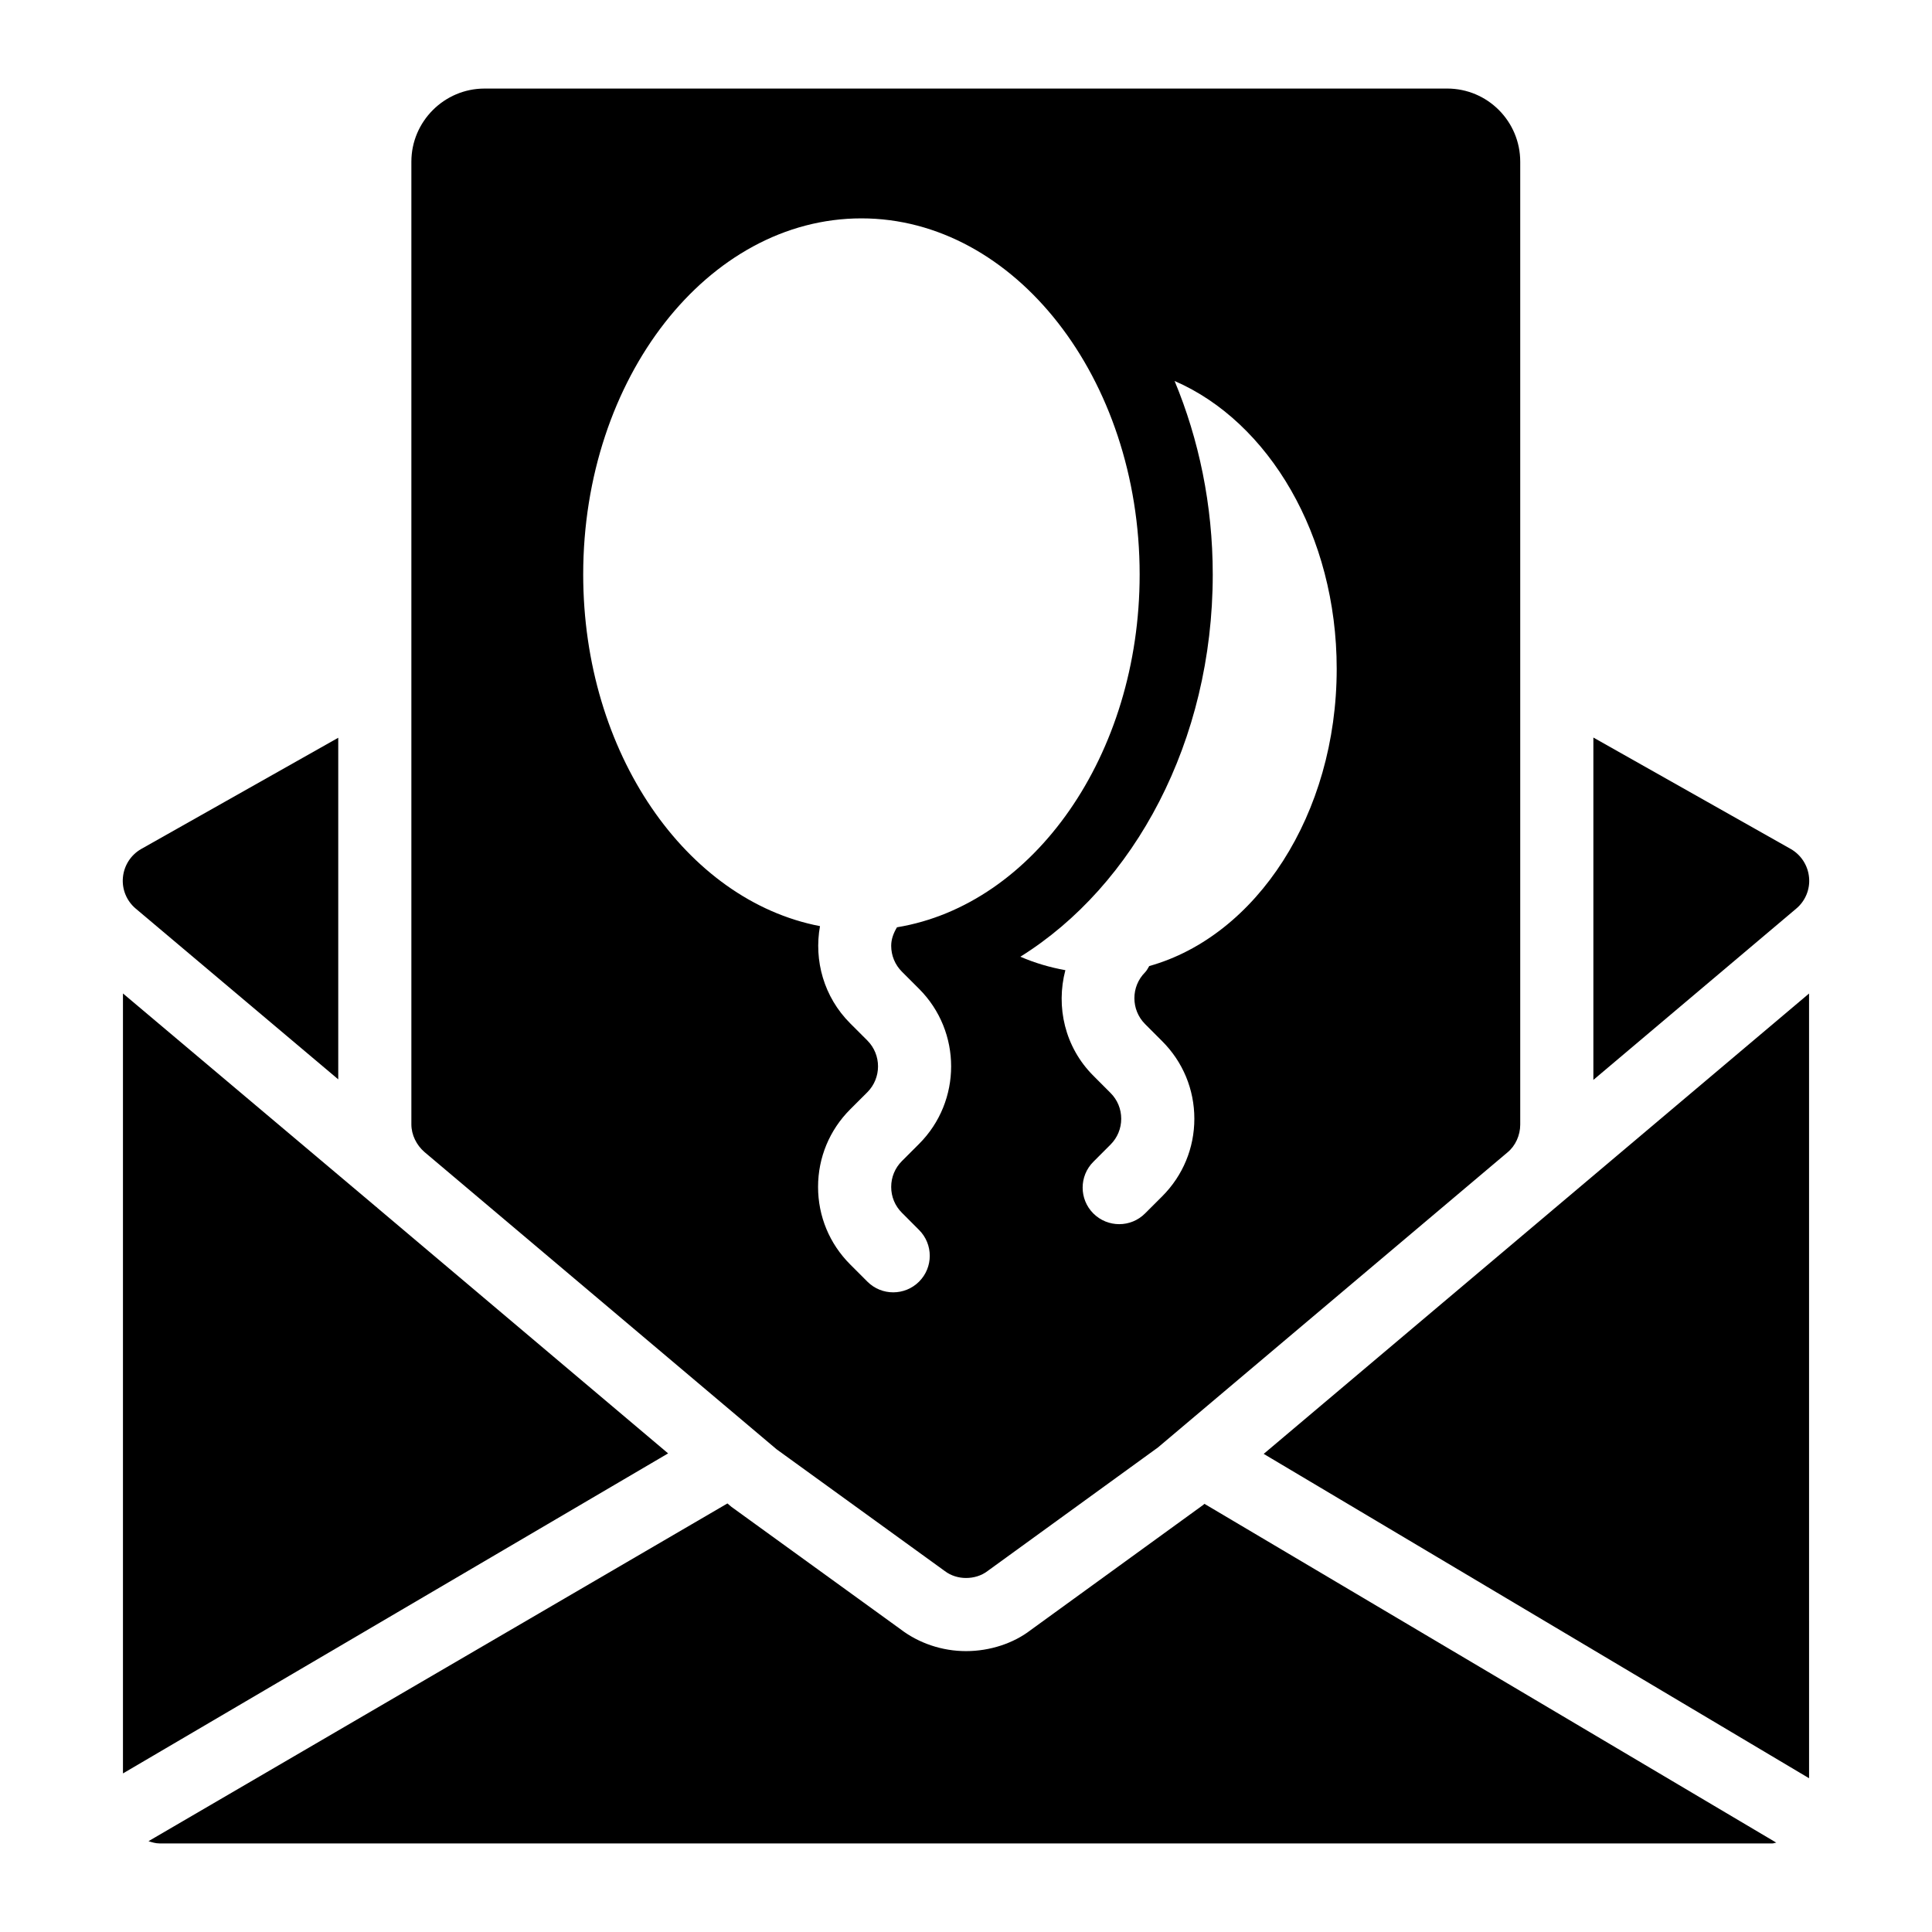
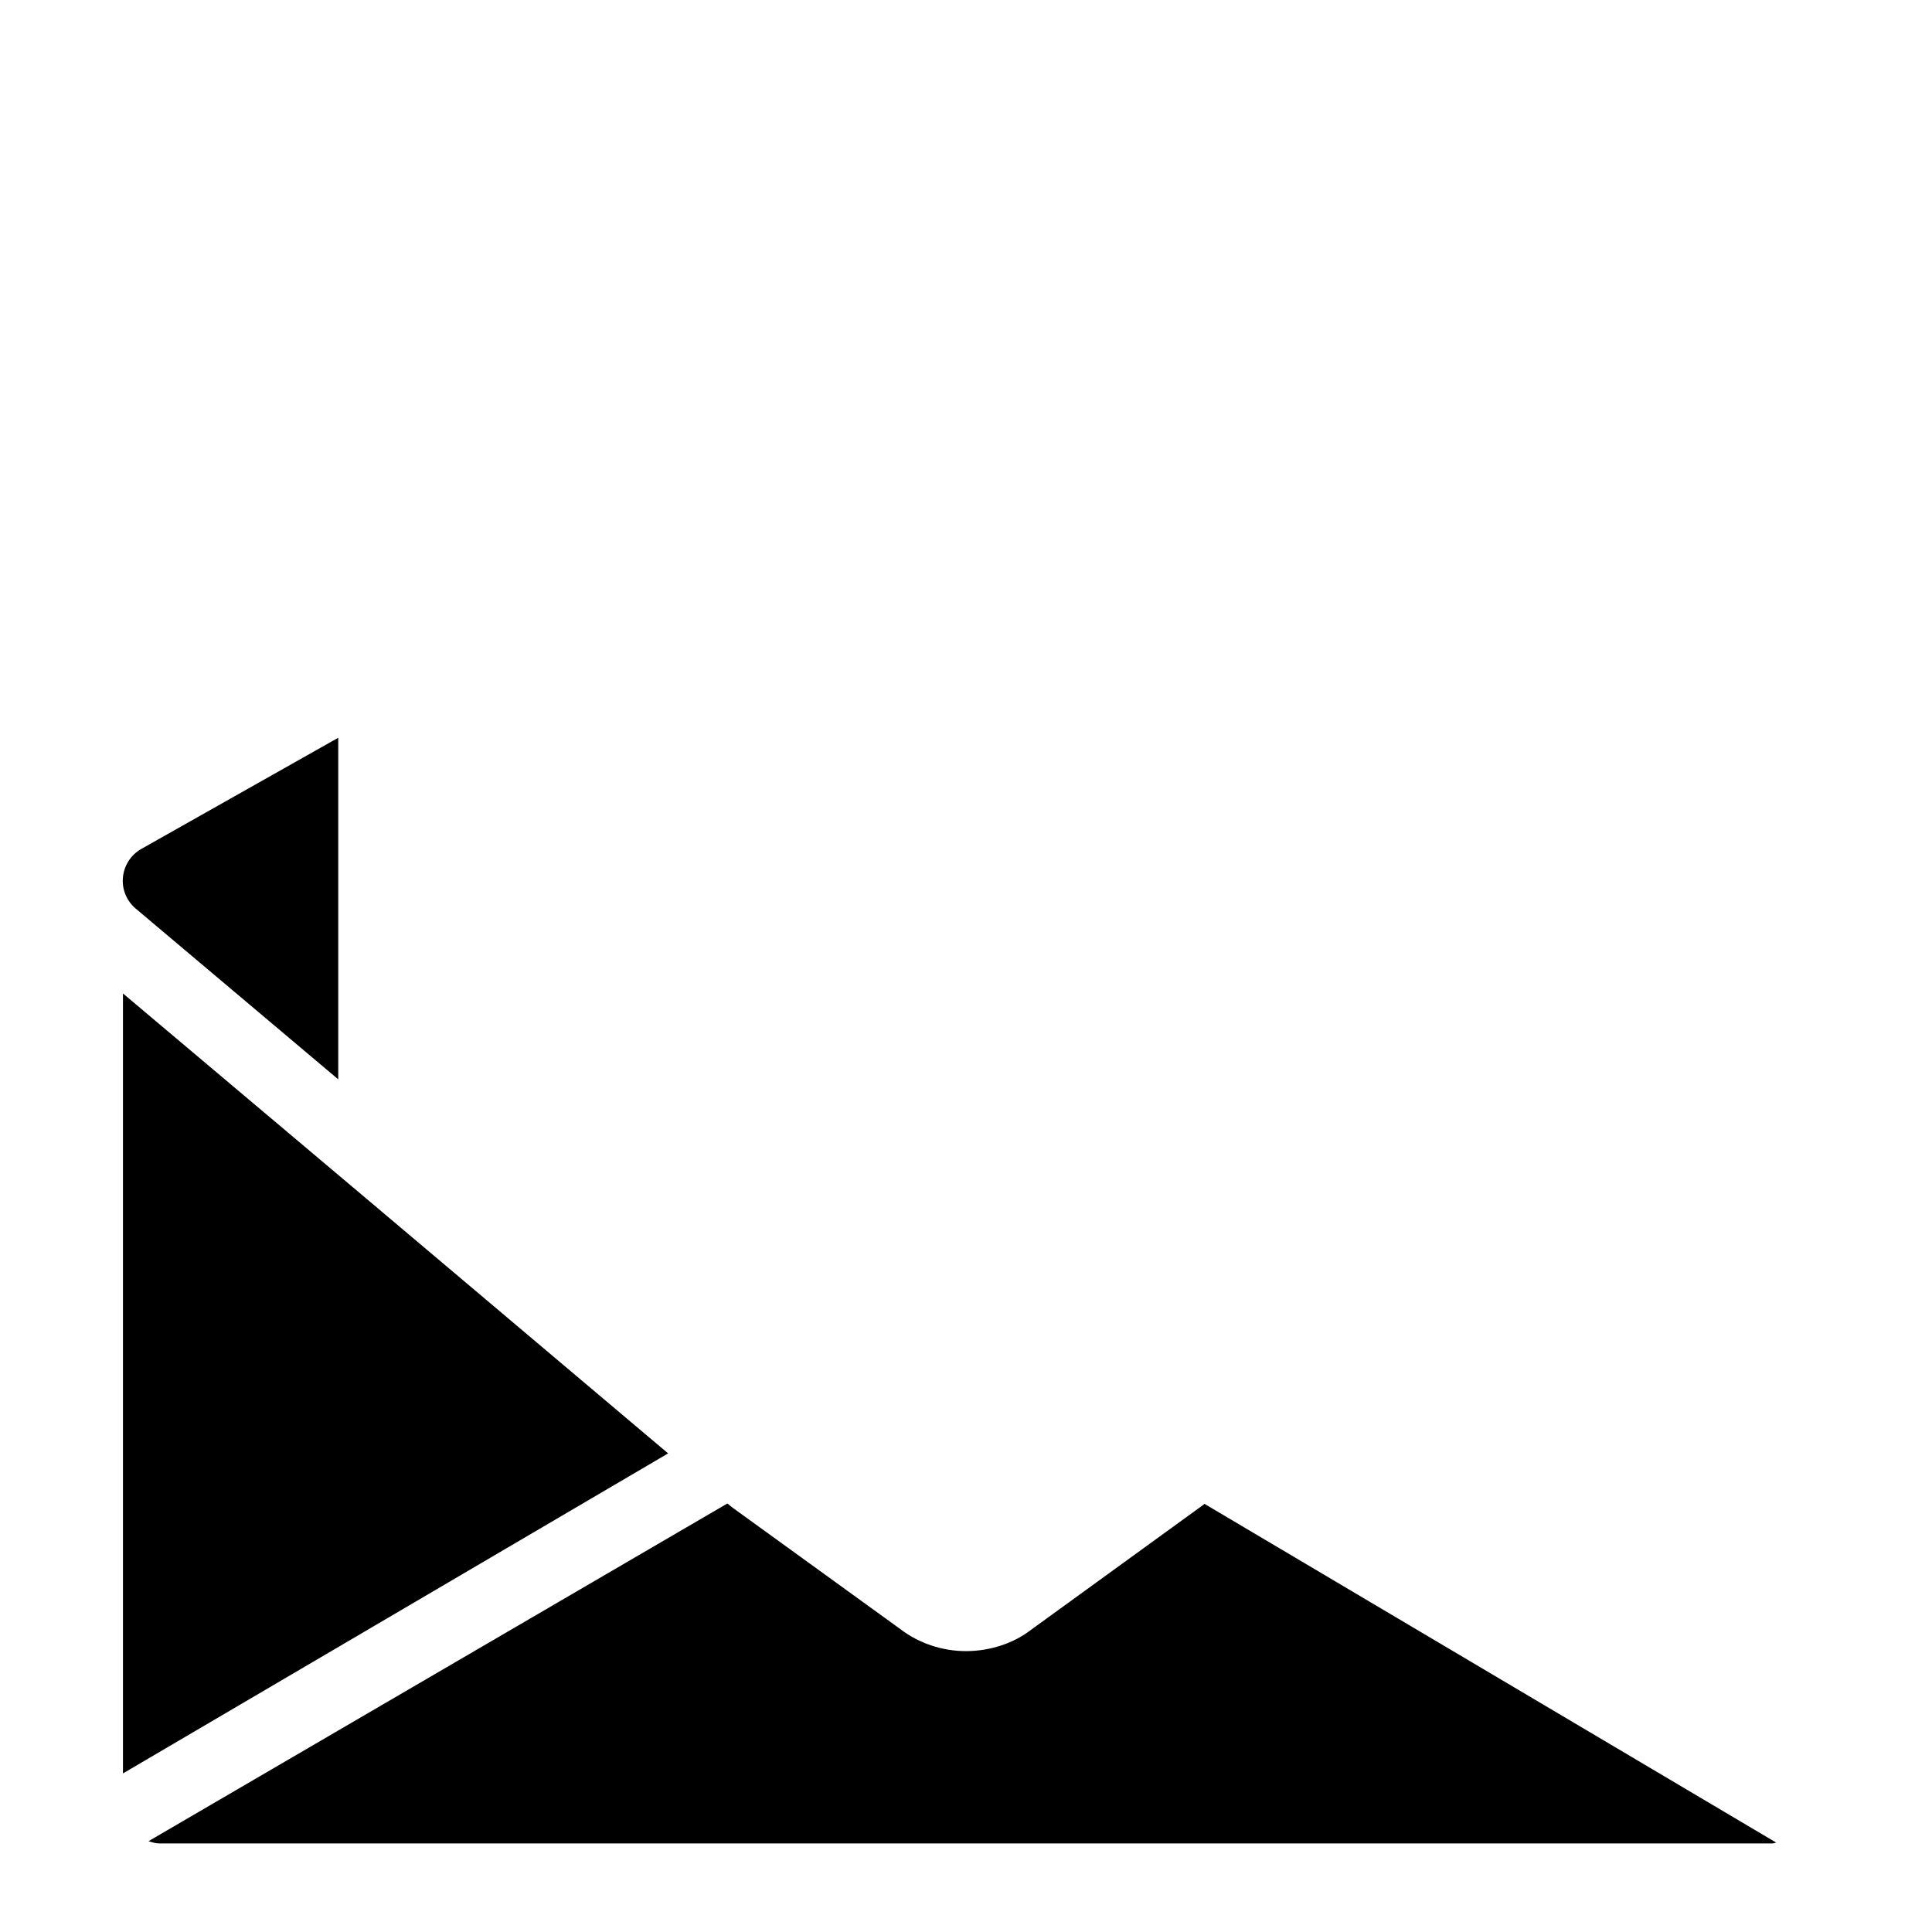
<svg xmlns="http://www.w3.org/2000/svg" fill="#000000" width="800px" height="800px" version="1.1" viewBox="144 144 512 512">
  <g>
-     <path d="m623.42 376.55c-0.289-3.199-2.133-6.008-4.844-7.559l-52.316-29.535v90.727l53.77-45.398c2.422-2.031 3.684-5.133 3.391-8.234z" />
-     <path d="m555.83 464.33c-0.035 0.027-0.059 0.066-0.09 0.094l-76.848 64.871 144.53 85.957-0.004-207.96-67.438 56.93c-0.047 0.043-0.105 0.066-0.152 0.109z" />
    <path d="m233.64 430.04v-90.527l-52.223 29.48c-2.715 1.551-4.555 4.359-4.844 7.559-0.289 3.102 0.969 6.199 3.391 8.234z" />
    <path d="m244.02 464.12c-0.055-0.047-0.09-0.109-0.145-0.156-0.078-0.07-0.172-0.117-0.25-0.184l-67.039-56.504v206.7l144.47-84.812z" />
    <path d="m462.81 542.86-45.727 33.168c-4.496 3.457-10.711 5.535-17.086 5.535-6.312 0-12.5-2.078-17.418-5.848l-44.715-32.367-1.09-0.918-153.42 89.504c0.934 0.297 1.879 0.59 2.906 0.59h427.46c0.359 0 0.664-0.168 1.012-0.207l-151.54-89.785z" />
-     <path d="m349.81 528.08 44.566 32.262c1.648 1.258 3.684 1.84 5.621 1.84 2.035 0 4.07-0.582 5.715-1.84l45.148-32.746 92.625-78.188c2.133-1.742 3.391-4.555 3.391-7.363v-255.2c0-10.656-8.621-19.379-19.379-19.379l-255.1 0.004c-10.656 0-19.379 8.719-19.379 19.379v255.1c0 2.809 1.355 5.523 3.488 7.363zm148.43-206.85c0 38.605-21.312 70.84-49.68 78.785-0.363 0.559-0.613 1.172-1.105 1.66-3.773 3.781-3.773 9.926 0 13.707l4.543 4.551c5.488 5.484 8.516 12.781 8.516 20.547 0 7.762-3.027 15.062-8.516 20.555l-4.543 4.535c-1.891 1.898-4.371 2.844-6.852 2.844s-4.957-0.945-6.852-2.832c-3.785-3.781-3.785-9.914 0-13.699l4.543-4.547c1.836-1.836 2.84-4.266 2.84-6.856 0-2.586-1.004-5.019-2.84-6.844l-4.543-4.555c-7.578-7.57-9.969-18.293-7.418-27.977-4.074-0.727-8.07-1.895-11.926-3.566 30.203-18.824 50.984-57.117 50.984-101.3 0-18.457-3.695-35.844-10.109-51.273 24.938 10.809 42.957 40.863 42.957 76.27zm-125.95-119.36c40.594 0 73.73 42.34 73.73 94.367 0 47.93-28.141 87.547-64.309 93.504-0.898 1.492-1.535 3.121-1.535 4.91 0 2.582 1.012 5.019 2.84 6.852l4.543 4.543c11.336 11.332 11.336 29.77 0 41.105l-4.543 4.543c-1.836 1.836-2.84 4.266-2.84 6.856 0 2.586 1.004 5.019 2.84 6.844l4.543 4.555c3.785 3.785 3.785 9.922 0 13.699-1.891 1.887-4.371 2.832-6.852 2.832s-4.957-0.945-6.852-2.844l-4.543-4.547c-5.488-5.484-8.516-12.781-8.516-20.547 0-7.762 3.027-15.062 8.516-20.555l4.543-4.535c3.773-3.785 3.773-9.93 0-13.711l-4.543-4.543c-6.996-6.992-9.645-16.691-8.004-25.762-35.48-6.816-62.754-45.961-62.754-93.207 0.004-52.023 33.043-94.359 73.734-94.359z" />
  </g>
</svg>